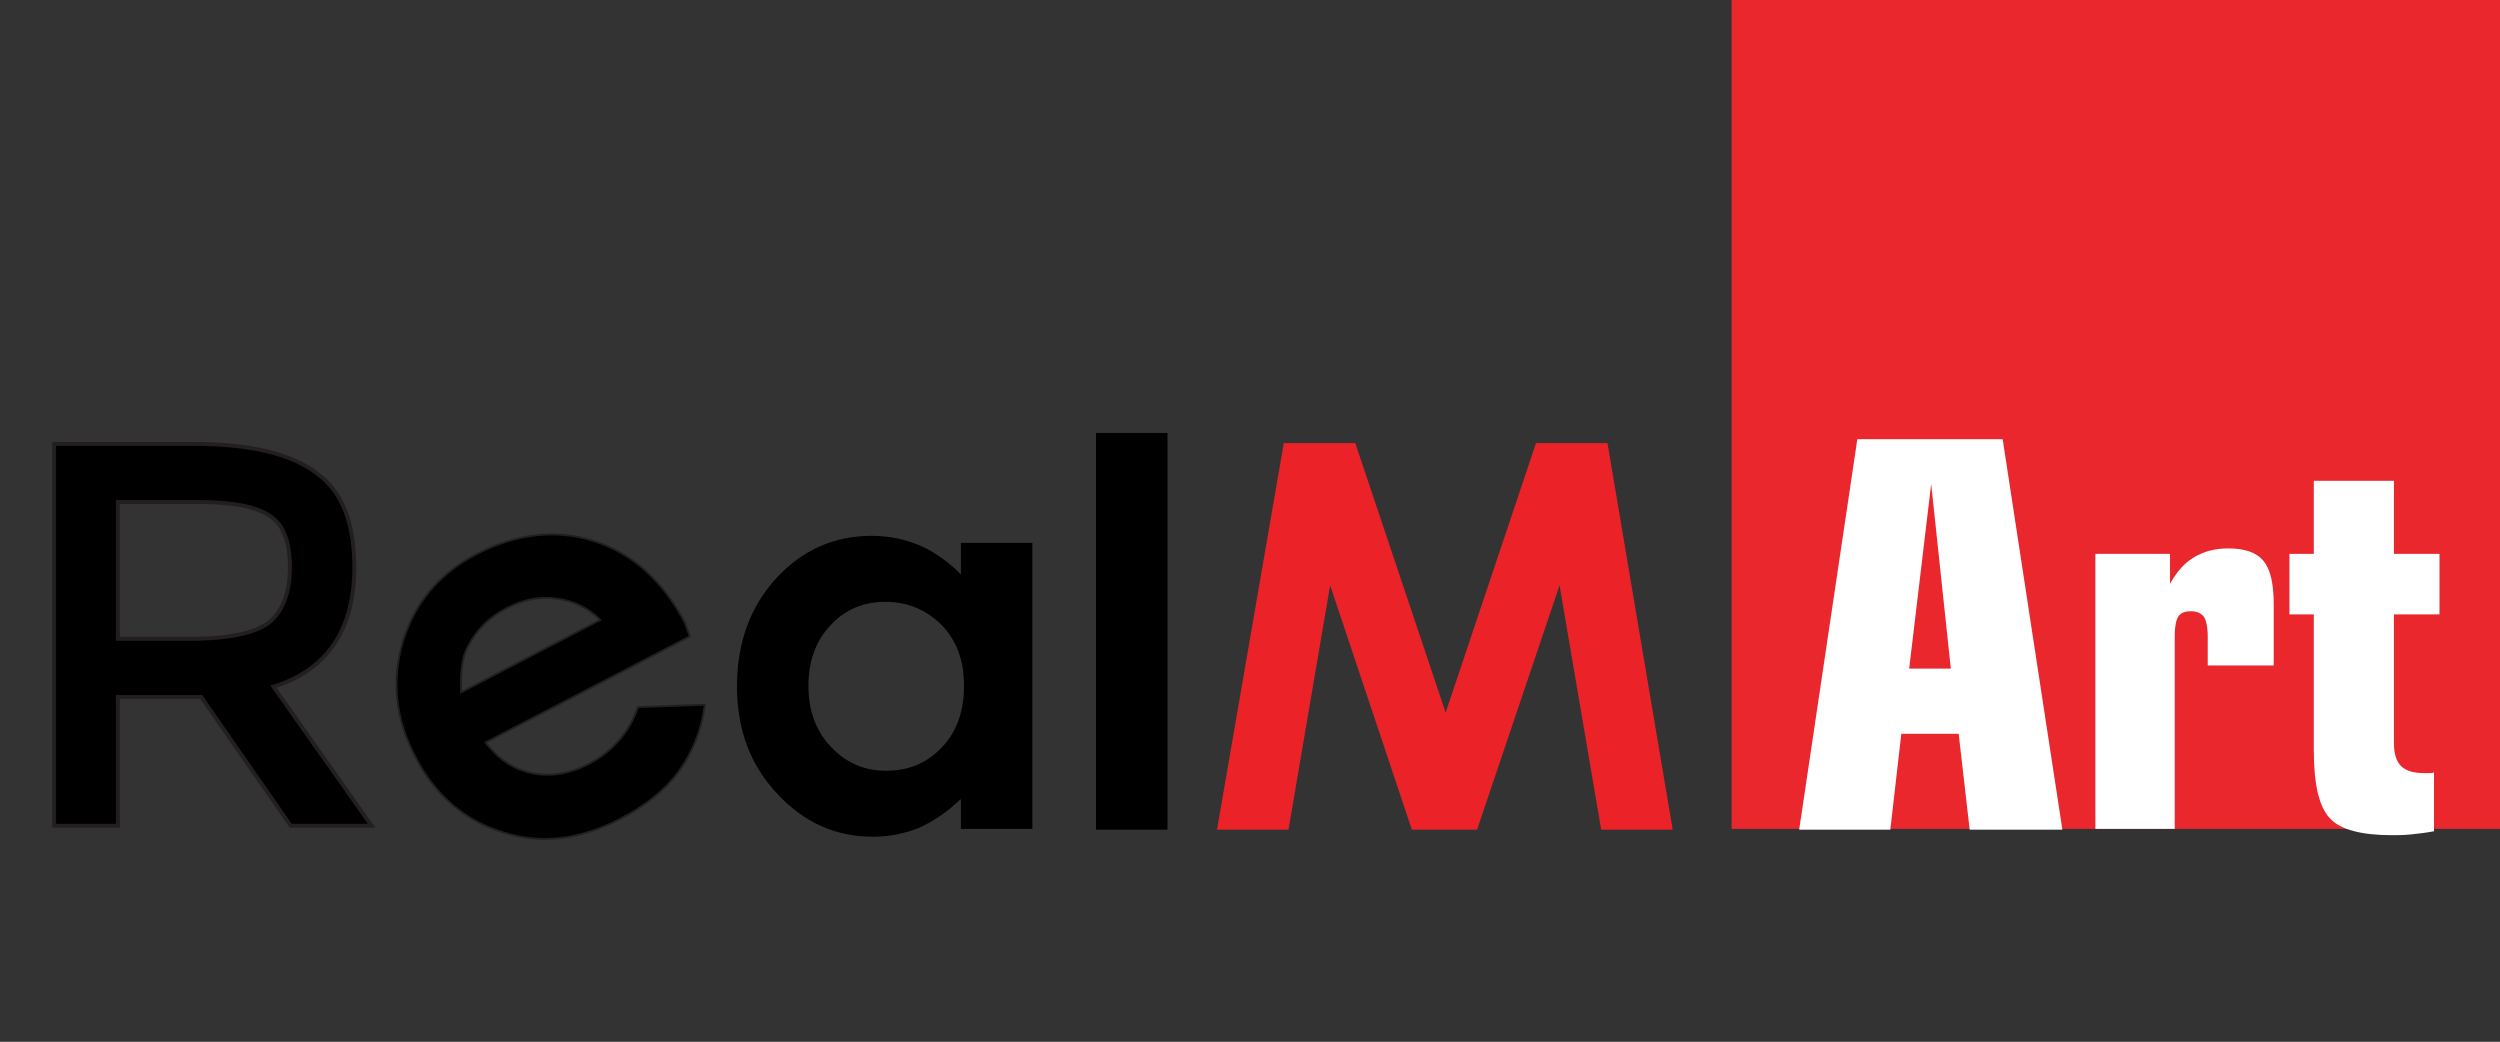
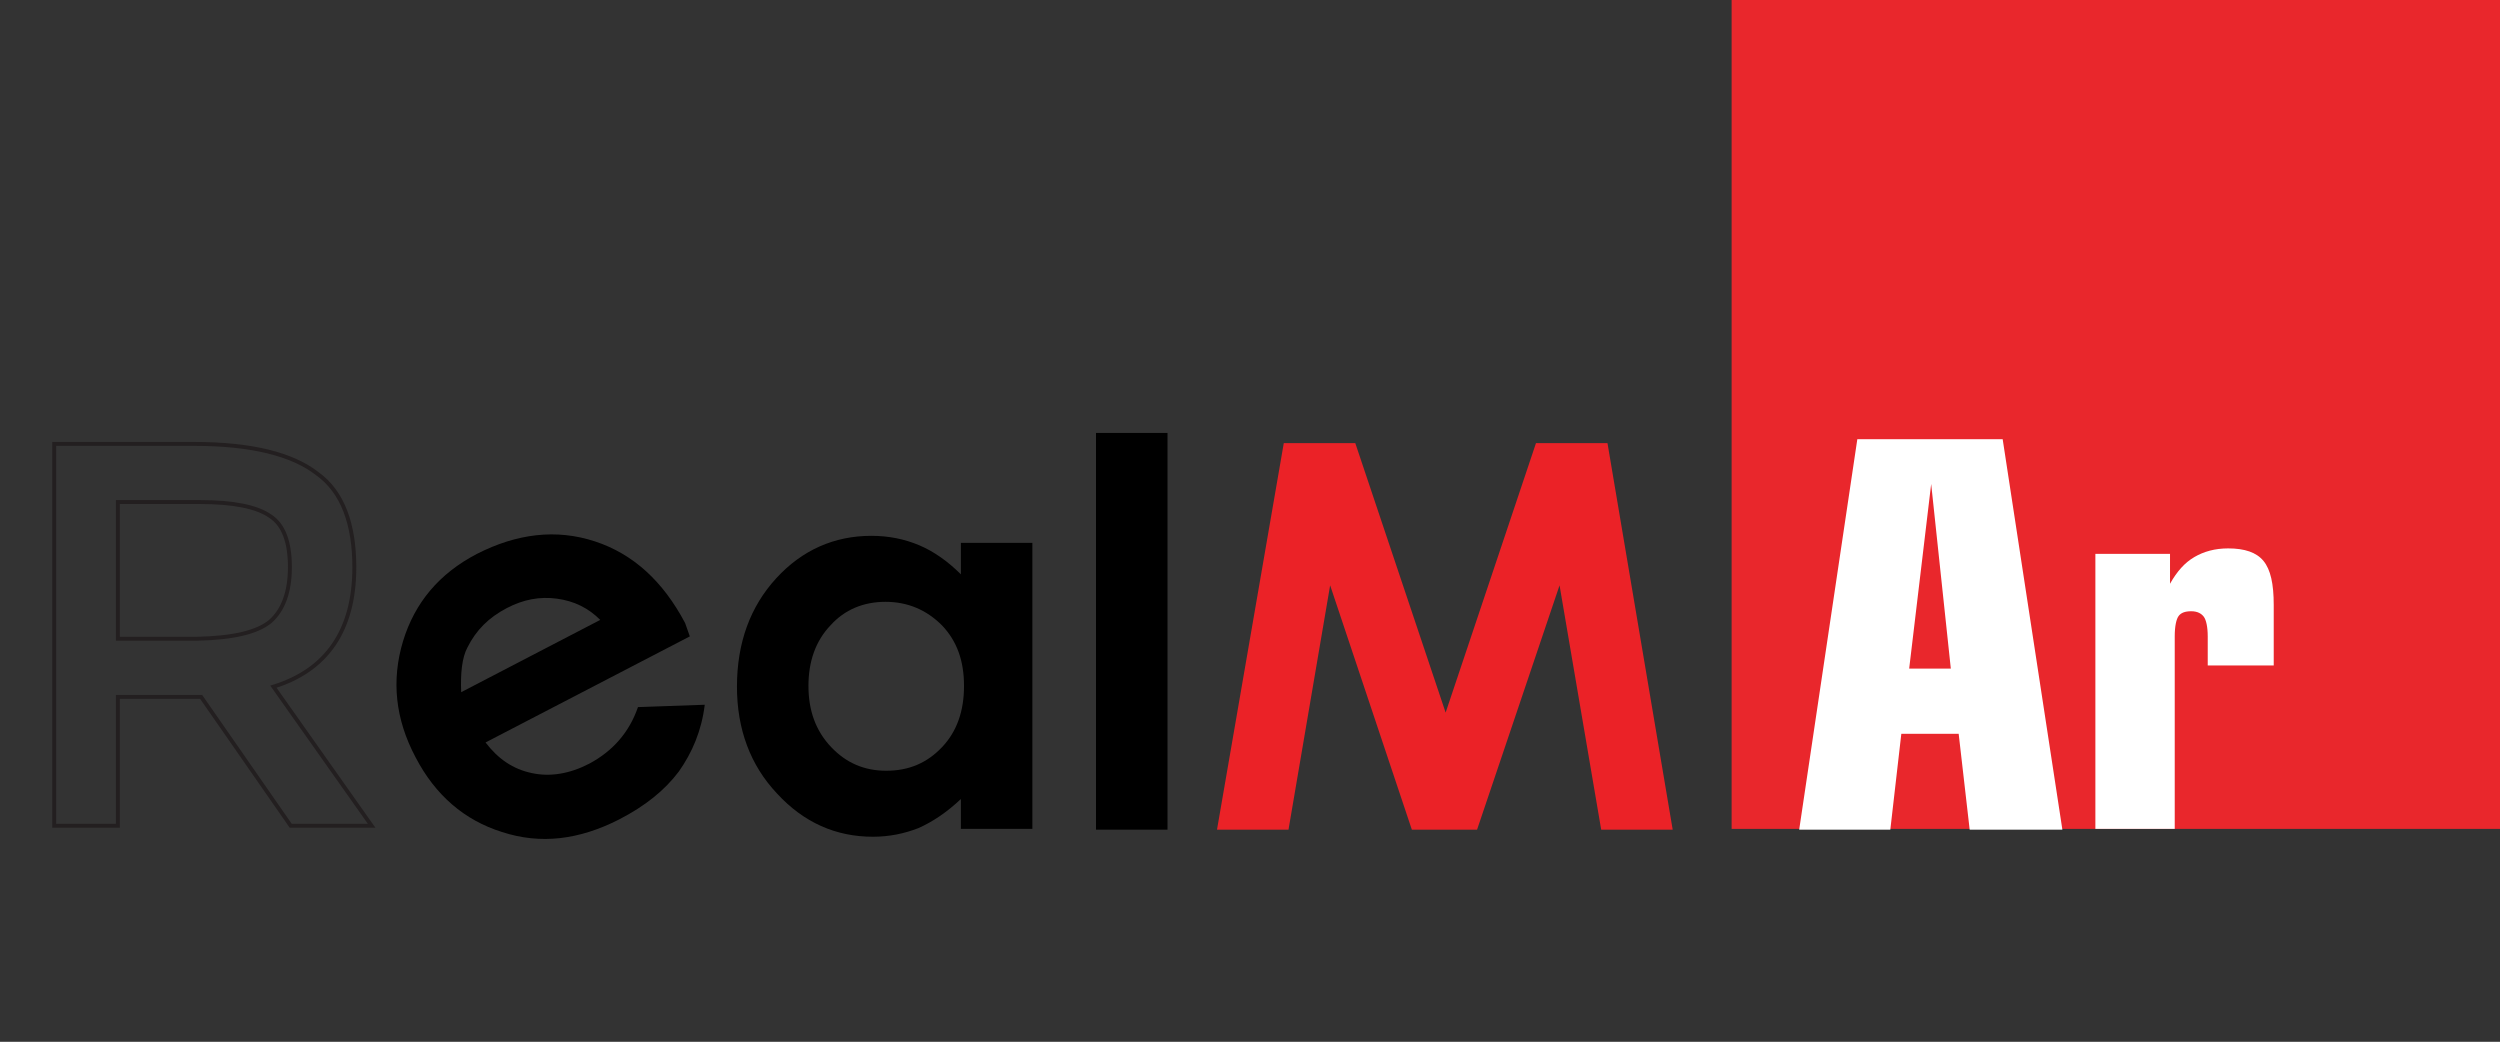
<svg xmlns="http://www.w3.org/2000/svg" version="1.1" id="Слой_1" x="0px" y="0px" viewBox="-138 354.3 318.2 132.6" style="enable-background:new -138 354.3 318.2 132.6;" xml:space="preserve">
  <rect x="-138" y="354.3" width="318.2" height="132.6" fill="#333333" stroke="none" />
  <style type="text/css">
	.st0{enable-background:new    ;}
	.st1{fill:none;stroke:#231F20;stroke-width:0.5;stroke-miterlimit:10;}
	.st2{fill:none;stroke:#231F20;stroke-width:0.25;stroke-miterlimit:10;}
	.st3{fill:#E9272C;}
	.st4{fill:#EB2227;}
	.st5{fill:#FFFFFF;}
</style>
  <g>
    <g>
      <g class="st0">
-         <path d="M-92.9,426.5c0,8-3.5,13.1-10.3,15.2l12.5,17.7h-10.3l-11.4-16.4H-123v16.4h-8.1v-48.6h17.8c7.3,0,12.5,1.3,15.7,3.8     C-94.4,416.9-92.9,421-92.9,426.5z M-103.6,433.4c1.6-1.4,2.5-3.7,2.5-6.9s-0.8-5.4-2.5-6.5c-1.7-1.2-4.7-1.8-9-1.8H-123v17.4     h10.1C-108.4,435.5-105.3,434.8-103.6,433.4z" />
-       </g>
+         </g>
      <g class="st0">
        <path class="st1" d="M-92.9,426.5c0,8-3.5,13.1-10.3,15.2l12.5,17.7h-10.3l-11.4-16.4H-123v16.4h-8.1v-48.6h17.8     c7.3,0,12.5,1.3,15.7,3.8C-94.4,416.9-92.9,421-92.9,426.5z M-103.6,433.4c1.6-1.4,2.5-3.7,2.5-6.9s-0.8-5.4-2.5-6.5     c-1.7-1.2-4.7-1.8-9-1.8H-123v17.4h10.1C-108.4,435.5-105.3,434.8-103.6,433.4z" />
      </g>
    </g>
    <g class="st0">
      <path d="M-50.2,435.3l-26,13.5c1.6,2.1,3.5,3.4,5.9,3.9c2.3,0.5,4.8,0.1,7.3-1.2c3-1.6,5.1-4,6.2-7.2l8.5-0.3    c-0.4,3.3-1.6,6.1-3.3,8.5c-1.8,2.4-4.3,4.4-7.6,6.1c-5.1,2.6-10,3.2-14.9,1.6c-4.8-1.5-8.5-4.7-11-9.5c-2.6-4.9-3.1-9.8-1.6-14.8    c1.5-4.9,4.6-8.6,9.4-11.1c5.1-2.6,10.1-3.2,15-1.6c4.9,1.6,8.7,5.1,11.5,10.4L-50.2,435.3z M-61.6,433.2    c-1.5-1.5-3.3-2.4-5.5-2.7c-2.2-0.3-4.3,0.1-6.4,1.2c-2.3,1.2-3.9,2.8-5,5c-0.7,1.3-0.9,3.3-0.8,5.7L-61.6,433.2z" />
    </g>
    <g class="st0">
-       <path class="st2" d="M-50.2,435.3l-26,13.5c1.6,2.1,3.5,3.4,5.9,3.9c2.3,0.5,4.8,0.1,7.3-1.2c3-1.6,5.1-4,6.2-7.2l8.5-0.3    c-0.4,3.3-1.6,6.1-3.3,8.5c-1.8,2.4-4.3,4.4-7.6,6.1c-5.1,2.6-10,3.2-14.9,1.6c-4.8-1.5-8.5-4.7-11-9.5c-2.6-4.9-3.1-9.8-1.6-14.8    c1.5-4.9,4.6-8.6,9.4-11.1c5.1-2.6,10.1-3.2,15-1.6c4.9,1.6,8.7,5.1,11.5,10.4L-50.2,435.3z M-61.6,433.2    c-1.5-1.5-3.3-2.4-5.5-2.7c-2.2-0.3-4.3,0.1-6.4,1.2c-2.3,1.2-3.9,2.8-5,5c-0.7,1.3-0.9,3.3-0.8,5.7L-61.6,433.2z" />
-     </g>
+       </g>
  </g>
  <rect x="82.4" y="354.2" class="st3" width="97.8" height="105.6" />
  <g>
    <g class="st0">
      <path d="M-15.7,423.4h9.1v36.4h-9.1V456c-1.8,1.7-3.6,2.9-5.4,3.7c-1.8,0.7-3.7,1.1-5.8,1.1c-4.7,0-8.8-1.8-12.2-5.5    c-3.4-3.6-5.1-8.2-5.1-13.6c0-5.6,1.7-10.2,5-13.8c3.3-3.6,7.4-5.4,12.1-5.4c2.2,0,4.2,0.4,6.1,1.2c1.9,0.8,3.7,2.1,5.3,3.7V423.4    z M-25.3,430.9c-2.8,0-5.2,1-7,3c-1.9,2-2.8,4.6-2.8,7.7c0,3.1,0.9,5.7,2.9,7.8c1.9,2,4.2,3,7,3c2.9,0,5.2-1,7.1-3    c1.9-2,2.8-4.6,2.8-7.8c0-3.2-0.9-5.7-2.8-7.7C-20.1,431.9-22.5,430.9-25.3,430.9z" />
    </g>
  </g>
  <g>
    <g class="st0">
      <path d="M1.5,409.4h9.1v50.5H1.5V409.4z" />
    </g>
  </g>
  <g class="st0">
    <path class="st4" d="M25.4,410.7h9.1L46,445l11.5-34.3h9.1l8.3,49.2h-9.1l-5.3-31.1l-10.5,31.1h-8.3l-10.4-31.1L26,459.9h-9.1   L25.4,410.7z" />
  </g>
  <g class="st0">
    <path class="st5" d="M91,459.9l7.4-49.7h18.5l7.6,49.7h-11.8l-1.4-12.2H104l-1.4,12.2H91z M105,439.4h5.3l-2.5-23.5L105,439.4z" />
    <path class="st5" d="M128.7,459.9v-35.1h9.5v3.8c0.9-1.6,1.9-2.7,3.1-3.4s2.6-1.1,4.3-1.1c2.1,0,3.6,0.5,4.5,1.6s1.3,2.9,1.3,5.6   v7.7H143v-3.7c0-1.2-0.2-2.1-0.5-2.5c-0.3-0.4-0.8-0.7-1.6-0.7c-0.8,0-1.3,0.2-1.6,0.6c-0.3,0.4-0.5,1.3-0.5,2.6v24.5H128.7z" />
-     <path class="st5" d="M156.5,432.5h-3.1v-7.7h3.1v-9.3h10.2v9.3h5.8v7.7h-5.8v16.4c0,1.3,0.3,2.3,0.9,2.9c0.6,0.6,1.6,0.9,2.9,0.9   c0.3,0,0.6,0,0.8,0c0.2,0,0.3,0,0.5-0.1l0,7.5c-1,0.2-2,0.3-2.9,0.4c-0.9,0.1-1.7,0.1-2.5,0.1c-3.8,0-6.5-0.7-7.8-2.1   c-1.4-1.4-2.1-4.3-2.1-8.7V432.5z" />
  </g>
</svg>